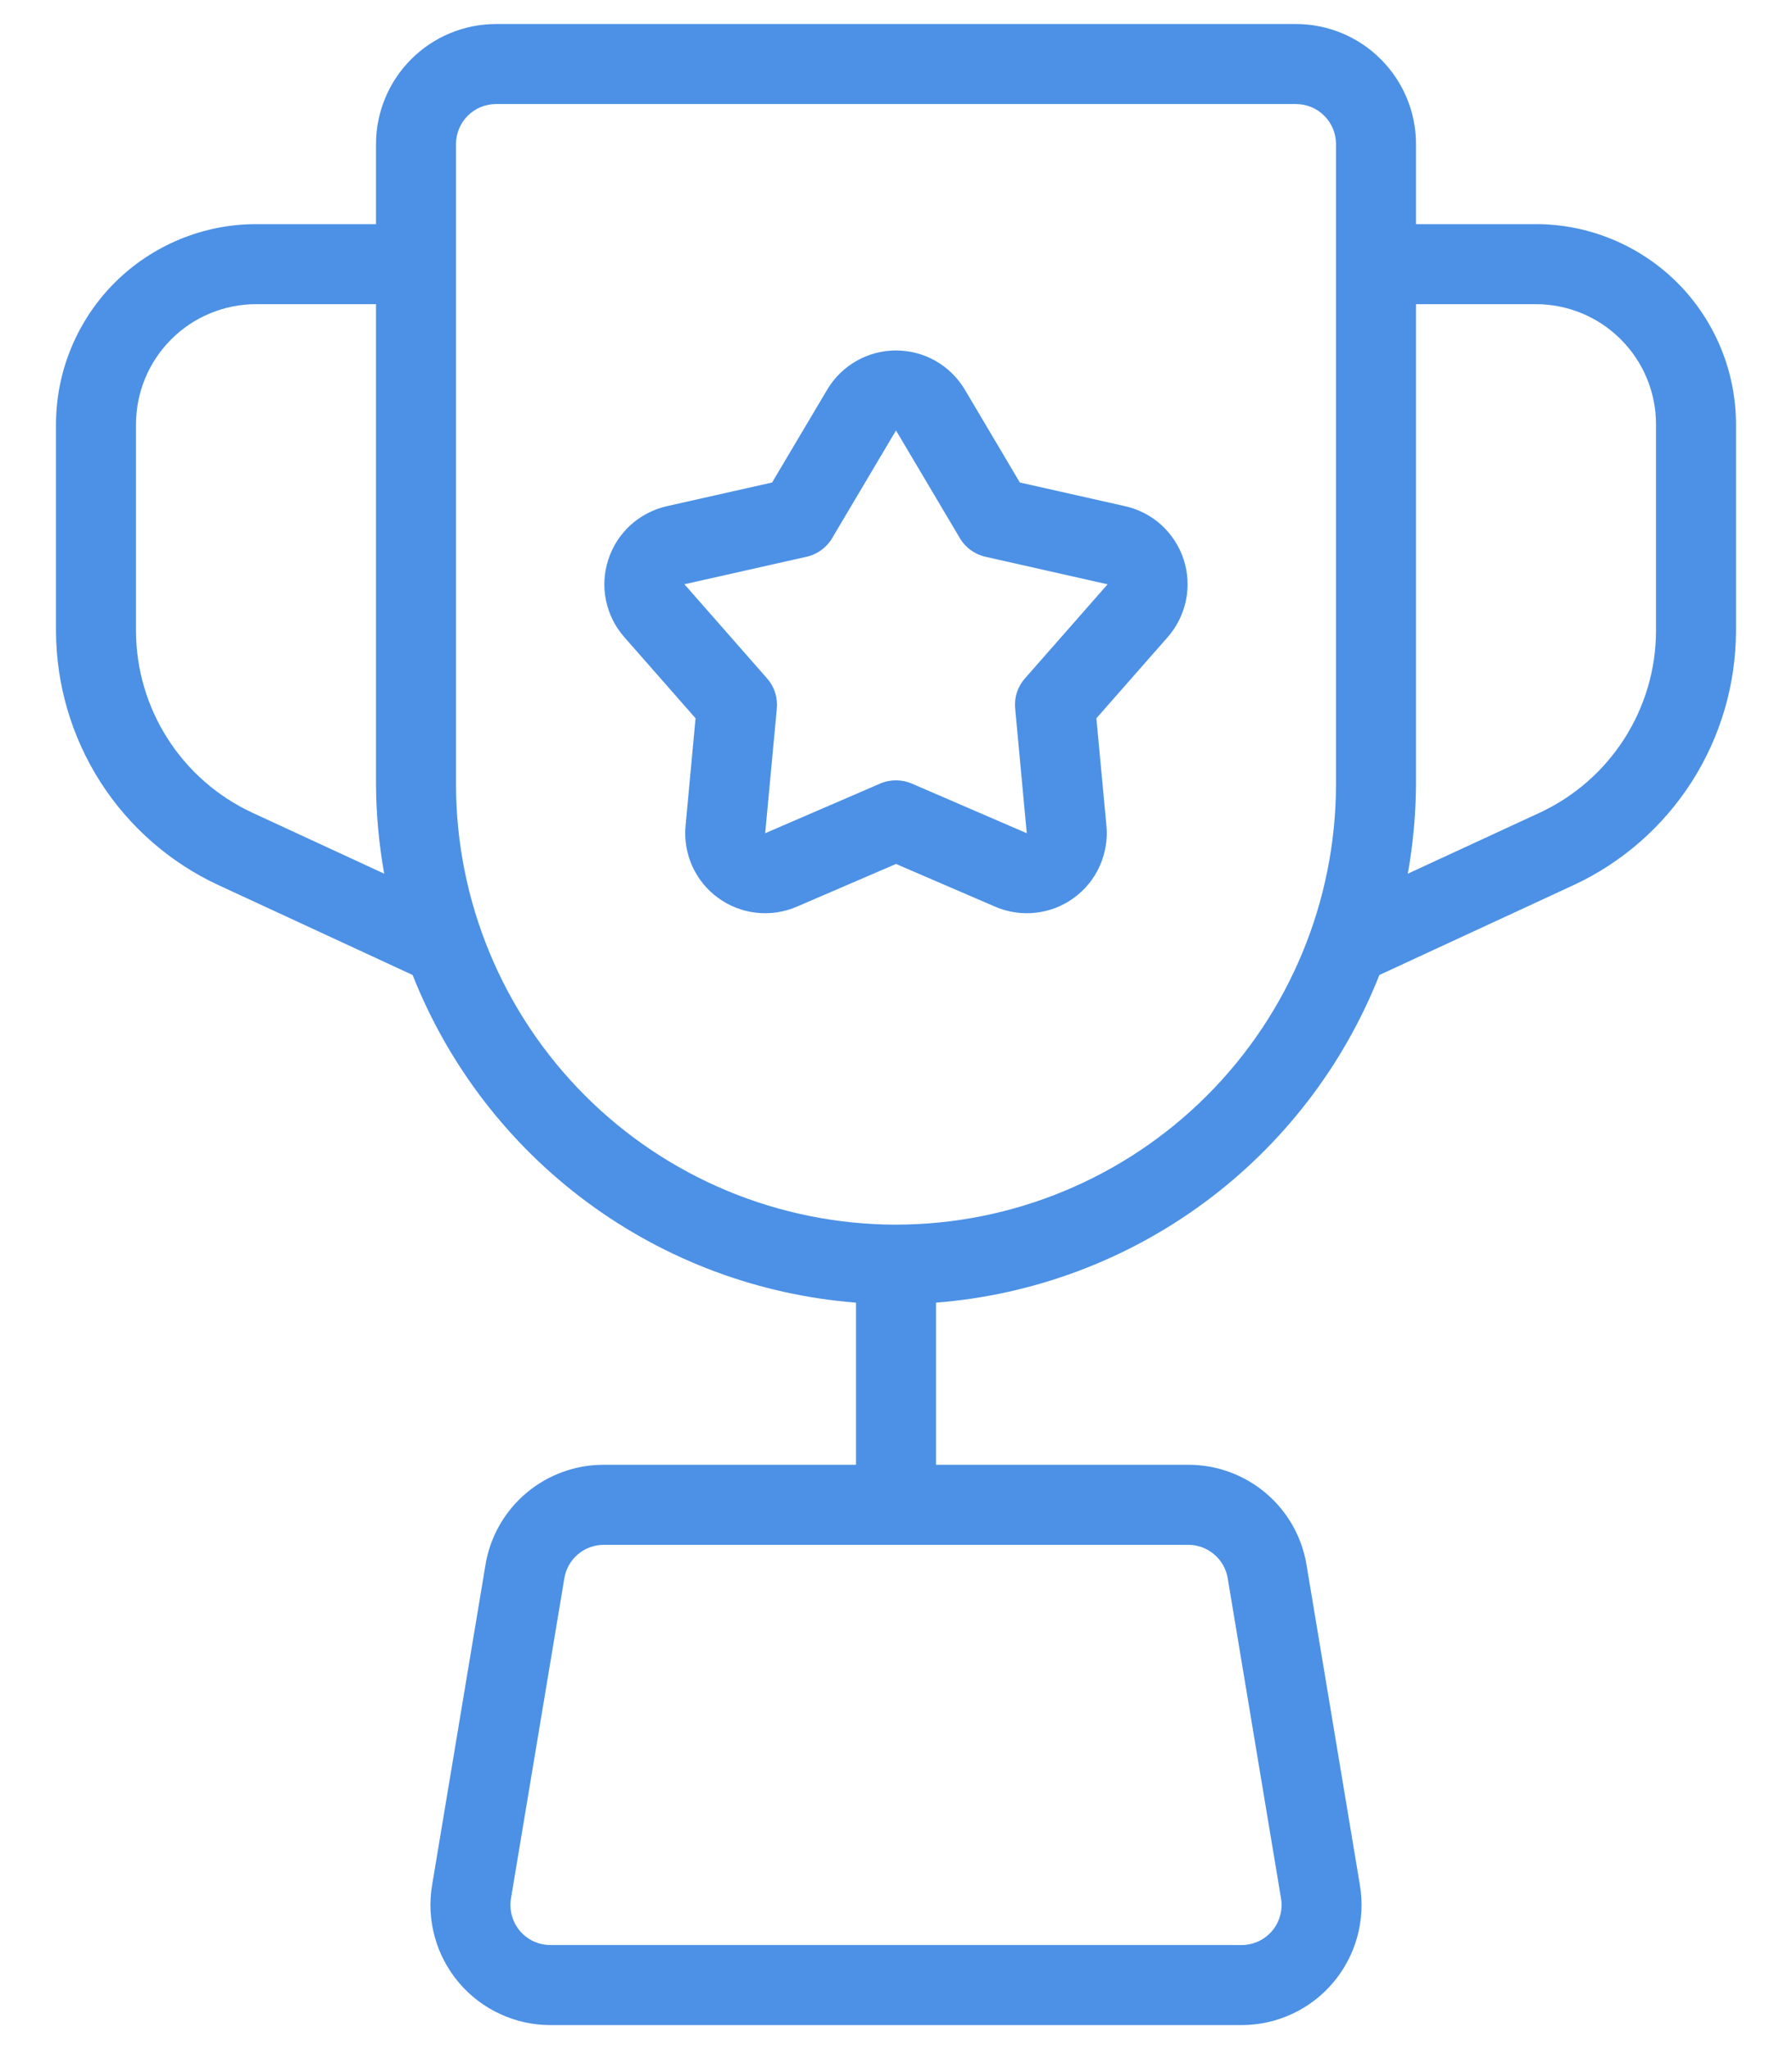
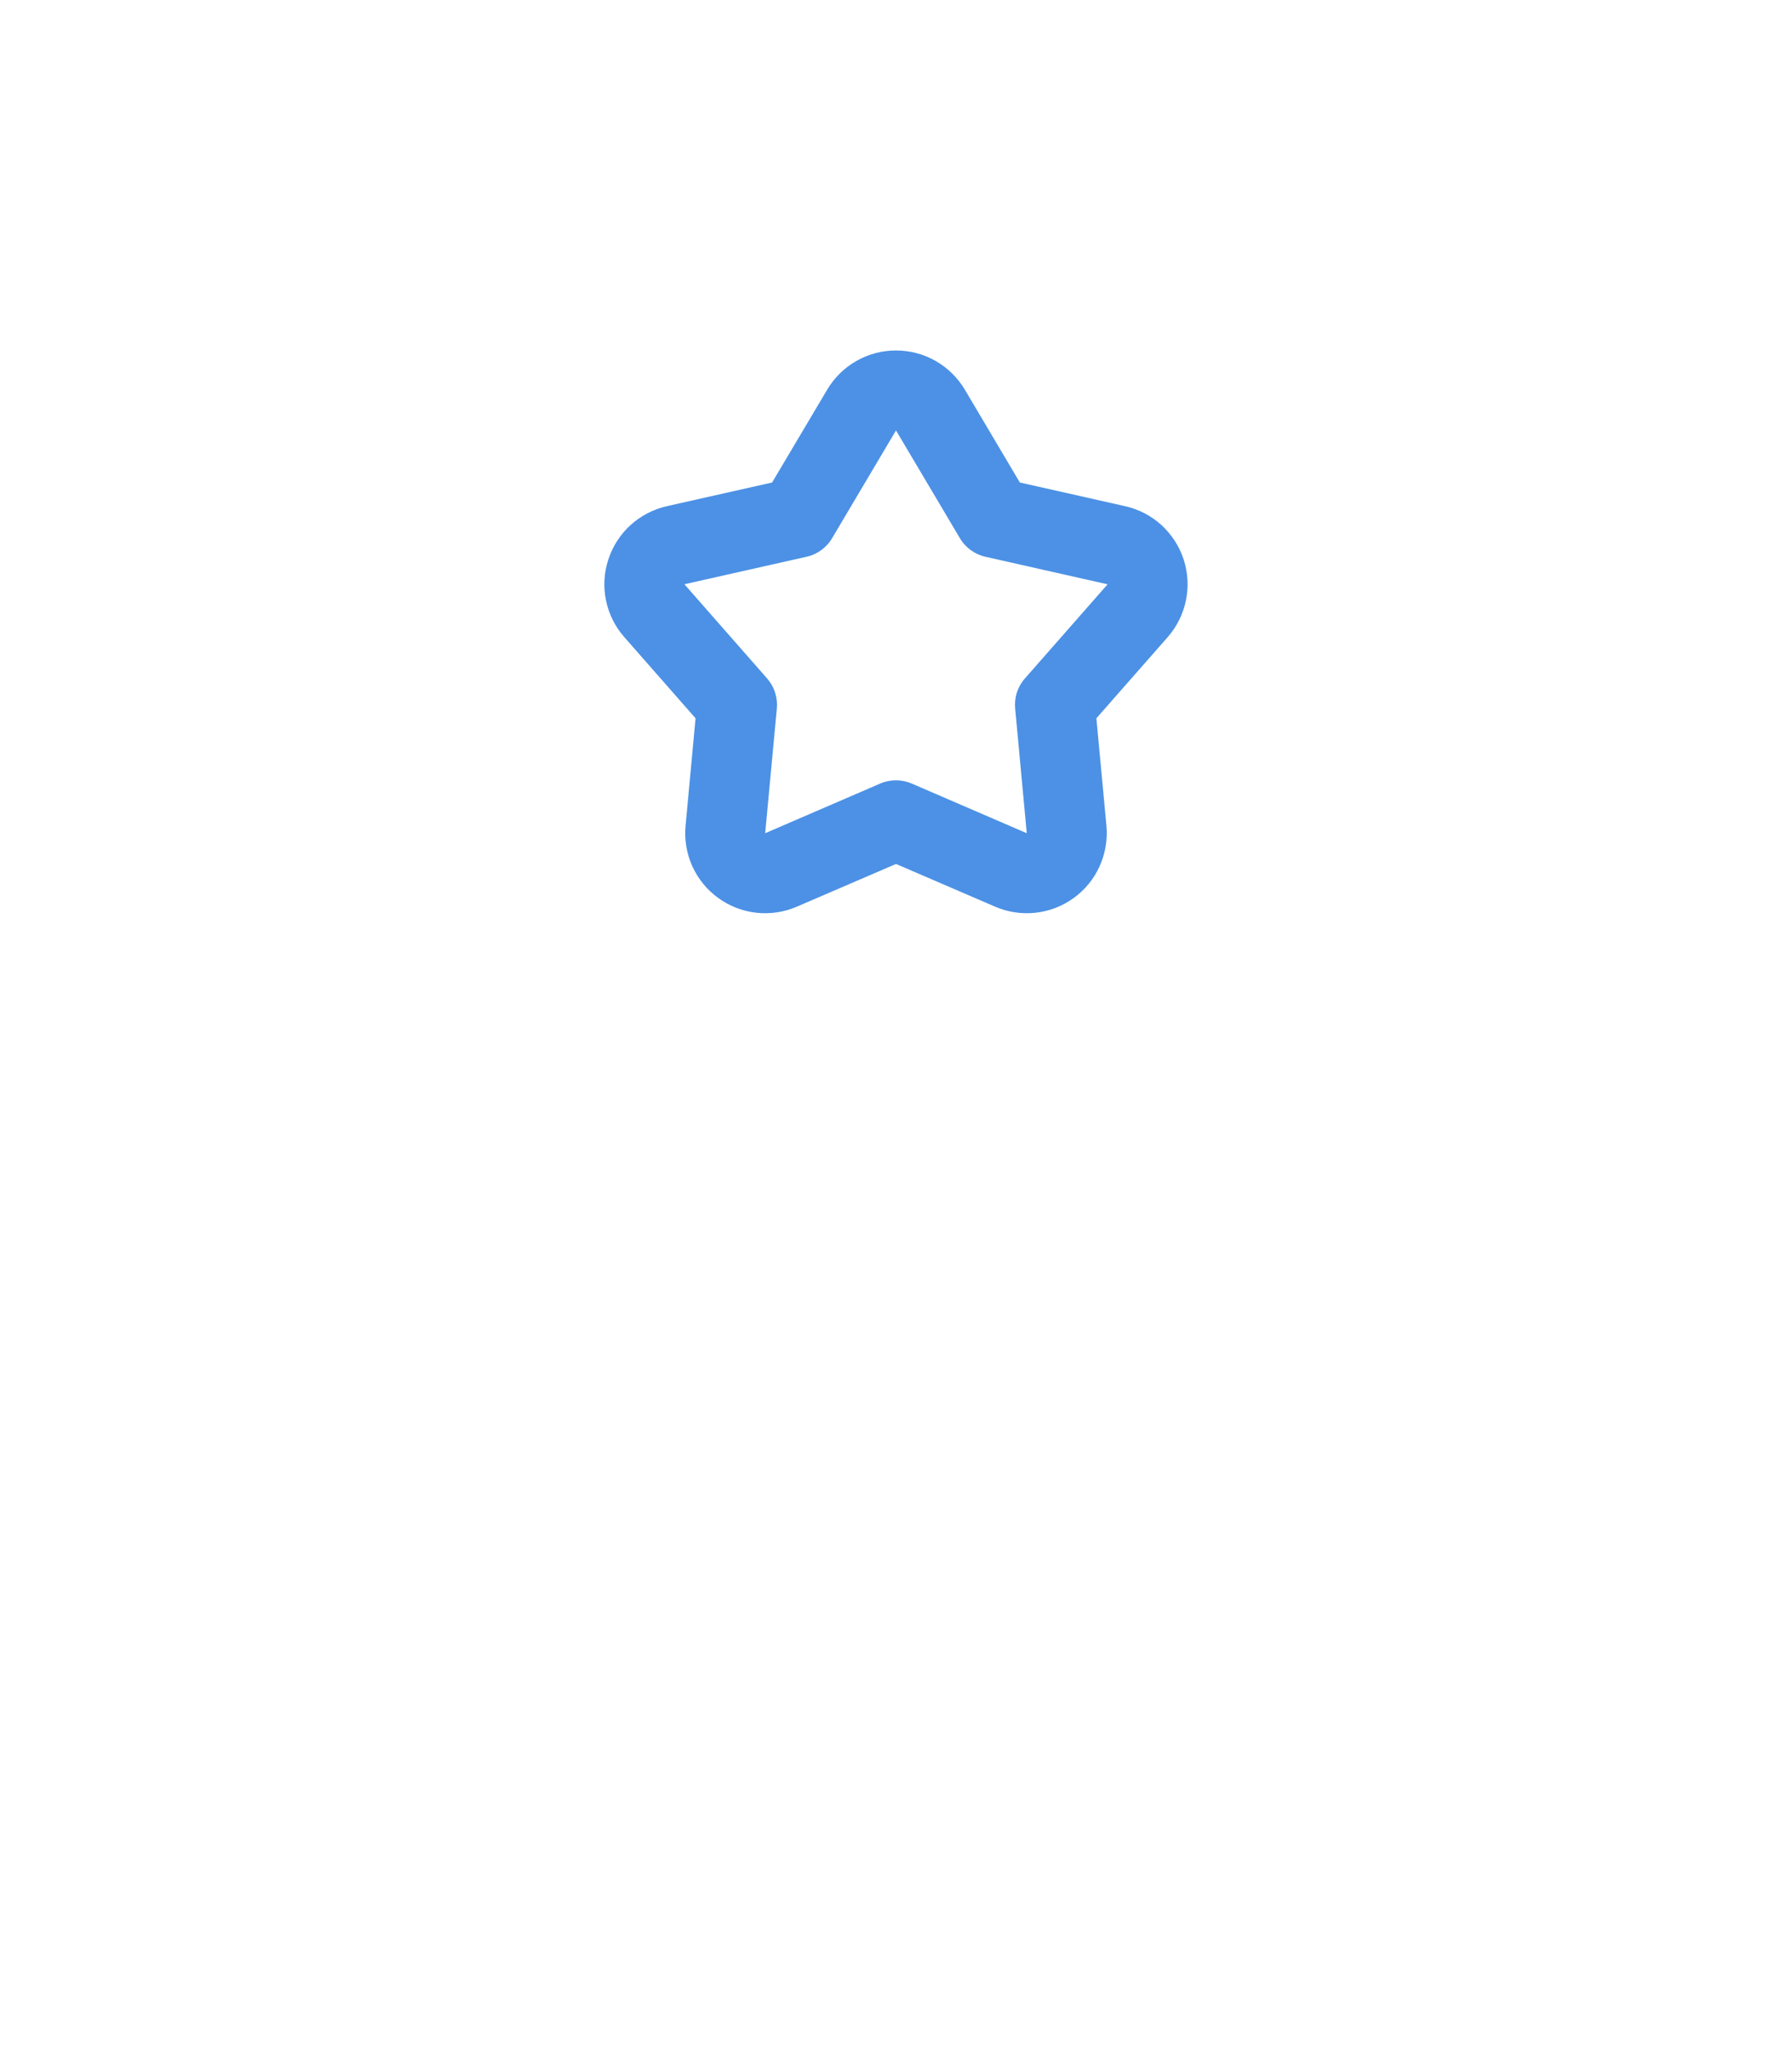
<svg xmlns="http://www.w3.org/2000/svg" width="28" height="32" viewBox="0 0 28 32" fill="none">
  <g id="Group 427321399">
-     <path id="Vector" d="M24 3.5H22.125V2.25C22.125 1.753 21.927 1.276 21.575 0.925C21.224 0.573 20.747 0.376 20.25 0.375H7.75C7.253 0.376 6.776 0.573 6.425 0.925C6.073 1.276 5.876 1.753 5.875 2.25V3.5H4C3.171 3.501 2.377 3.831 1.791 4.416C1.206 5.002 0.876 5.796 0.875 6.625V9.853C0.877 10.687 1.117 11.504 1.566 12.208C2.016 12.911 2.657 13.472 3.414 13.823L6.447 15.226C7.007 16.642 7.953 17.872 9.178 18.777C10.403 19.682 11.857 20.224 13.375 20.343V22.875H9.434C8.99 22.874 8.56 23.031 8.221 23.318C7.882 23.605 7.656 24.003 7.585 24.442L6.751 29.442C6.706 29.71 6.721 29.985 6.793 30.248C6.865 30.511 6.994 30.754 7.17 30.962C7.346 31.17 7.565 31.337 7.812 31.451C8.059 31.566 8.328 31.625 8.601 31.625H19.399C19.672 31.625 19.941 31.566 20.188 31.451C20.435 31.337 20.654 31.17 20.83 30.962C21.006 30.754 21.135 30.511 21.207 30.248C21.279 29.985 21.294 29.71 21.249 29.442L20.415 24.442C20.344 24.003 20.118 23.605 19.779 23.318C19.44 23.031 19.01 22.874 18.566 22.875H14.625V20.343C16.143 20.224 17.597 19.682 18.822 18.777C20.047 17.872 20.993 16.642 21.553 15.226L24.586 13.823C25.343 13.472 25.984 12.911 26.434 12.208C26.884 11.504 27.123 10.687 27.125 9.853V6.625C27.124 5.796 26.794 5.002 26.209 4.416C25.623 3.831 24.828 3.501 24 3.5ZM19.183 24.647L20.016 29.647C20.031 29.736 20.026 29.828 20.002 29.916C19.978 30.003 19.935 30.085 19.877 30.154C19.818 30.223 19.745 30.279 19.663 30.317C19.58 30.355 19.49 30.375 19.399 30.375H8.601C8.51 30.375 8.42 30.355 8.337 30.317C8.255 30.279 8.182 30.223 8.123 30.154C8.065 30.085 8.022 30.003 7.998 29.916C7.974 29.828 7.969 29.736 7.984 29.647L8.818 24.647C8.842 24.501 8.917 24.368 9.03 24.273C9.143 24.177 9.286 24.125 9.434 24.125H18.566C18.714 24.125 18.857 24.177 18.97 24.273C19.083 24.368 19.159 24.501 19.183 24.647ZM3.939 12.69C3.398 12.438 2.94 12.037 2.619 11.535C2.298 11.033 2.126 10.449 2.125 9.853V6.625C2.126 6.128 2.323 5.651 2.675 5.3C3.026 4.948 3.503 4.751 4 4.75H5.875V12.25C5.878 12.717 5.921 13.184 6.003 13.644L3.939 12.69ZM14 19.125C12.177 19.123 10.43 18.398 9.141 17.109C7.852 15.82 7.127 14.073 7.125 12.25V2.25C7.125 2.084 7.191 1.925 7.308 1.808C7.425 1.691 7.584 1.625 7.75 1.625H20.25C20.416 1.625 20.575 1.691 20.692 1.808C20.809 1.925 20.875 2.084 20.875 2.25V12.25C20.873 14.073 20.148 15.82 18.859 17.109C17.57 18.398 15.823 19.123 14 19.125ZM25.875 9.853C25.874 10.449 25.702 11.033 25.381 11.535C25.06 12.037 24.602 12.438 24.062 12.69L21.997 13.644C22.079 13.184 22.122 12.717 22.125 12.25V4.75H24C24.497 4.751 24.974 4.948 25.325 5.3C25.677 5.651 25.875 6.128 25.875 6.625V9.853Z" fill="#4C91E5" />
    <path id="Vector_2" d="M17.58 7.905L15.935 7.535L15.075 6.084C14.964 5.898 14.806 5.743 14.618 5.636C14.43 5.529 14.216 5.473 14 5.473C13.783 5.473 13.57 5.529 13.381 5.637C13.193 5.744 13.036 5.898 12.925 6.085L12.064 7.535L10.419 7.905C10.207 7.953 10.012 8.055 9.851 8.201C9.691 8.347 9.572 8.532 9.505 8.738C9.437 8.945 9.425 9.165 9.469 9.378C9.513 9.59 9.611 9.787 9.755 9.95L10.868 11.217L10.712 12.896C10.692 13.112 10.728 13.329 10.817 13.527C10.907 13.725 11.046 13.896 11.222 14.023C11.397 14.151 11.603 14.23 11.818 14.254C12.034 14.278 12.252 14.245 12.451 14.159L14 13.492L15.548 14.159C15.747 14.245 15.966 14.278 16.181 14.254C16.397 14.23 16.602 14.151 16.778 14.023C16.953 13.896 17.093 13.725 17.182 13.527C17.271 13.329 17.308 13.112 17.288 12.896L17.131 11.217L18.245 9.95C18.388 9.787 18.486 9.59 18.53 9.377C18.574 9.165 18.562 8.945 18.495 8.738C18.428 8.532 18.308 8.347 18.148 8.2C17.988 8.054 17.792 7.953 17.58 7.905ZM16.015 10.594C15.958 10.658 15.916 10.732 15.889 10.813C15.863 10.894 15.854 10.979 15.862 11.064L16.043 13.012L14.247 12.237C14.169 12.203 14.085 12.186 14 12.186C13.915 12.186 13.83 12.203 13.752 12.237L11.956 13.012L12.138 11.064C12.146 10.979 12.136 10.894 12.11 10.813C12.084 10.732 12.041 10.658 11.985 10.594L10.694 9.124L12.601 8.695C12.685 8.677 12.763 8.641 12.832 8.591C12.901 8.541 12.959 8.478 13.002 8.404L14 6.722L14.998 8.404C15.041 8.478 15.099 8.541 15.168 8.591C15.237 8.641 15.315 8.677 15.398 8.695L17.306 9.125L16.015 10.594Z" fill="#4C91E5" />
  </g>
</svg>